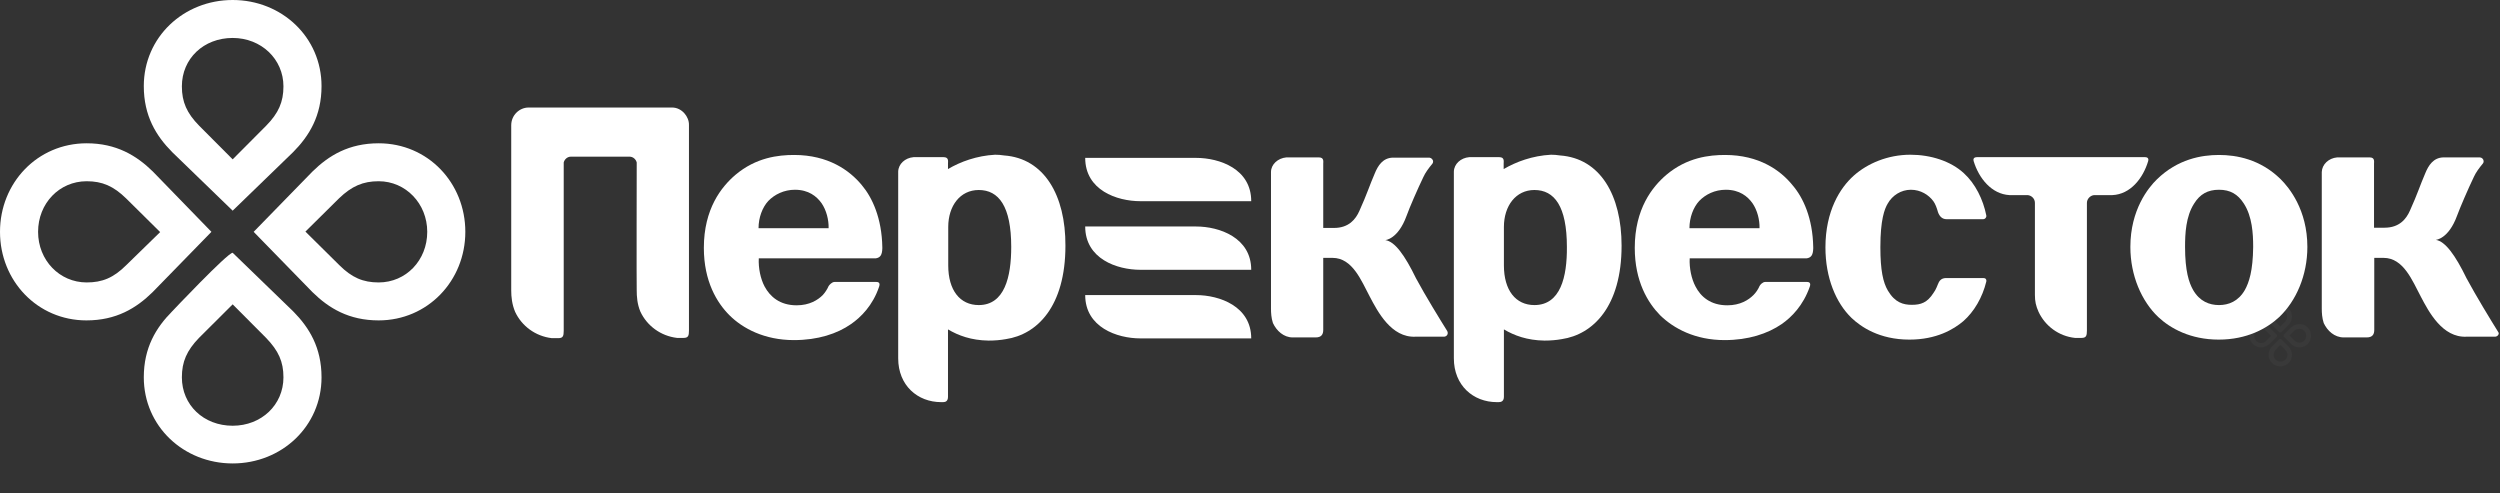
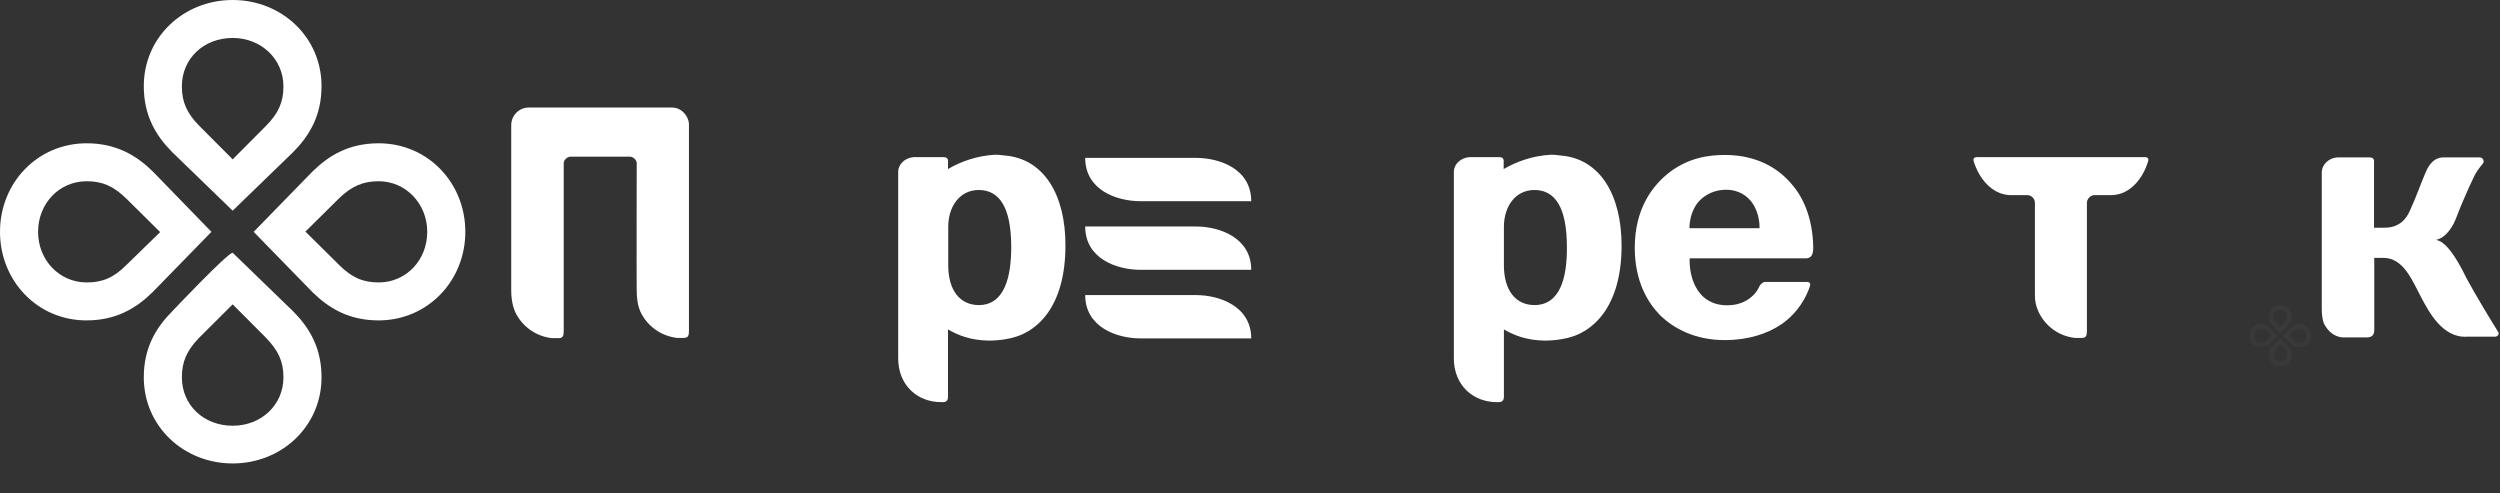
<svg xmlns="http://www.w3.org/2000/svg" width="436" height="86" viewBox="0 0 436 86" fill="none">
  <rect x="0" y="0" width="436" height="86" fill="#333333" stroke="none" />
  <path d="M66.038 24.99C60.844 24.99 57.352 27.111 54.5 29.911L44.238 40.433L54.5 50.955C57.352 53.755 60.844 55.877 66.038 55.877C74.597 55.877 81.153 48.961 81.153 40.433C81.153 31.905 74.639 24.99 66.038 24.99ZM66.038 31.608C70.764 31.608 74.511 35.512 74.511 40.433C74.511 45.397 70.807 49.258 66.038 49.258C63.313 49.258 61.355 48.41 59.183 46.246L53.265 40.391L59.141 34.578C61.355 32.457 63.313 31.608 66.038 31.608Z" fill="white" />
  <path d="M15.115 24.99C6.514 24.99 0 31.905 0 40.433C0 48.961 6.514 55.877 15.073 55.877C20.267 55.877 23.759 53.755 26.611 50.955L36.873 40.433L26.654 29.911C23.801 27.111 20.267 24.99 15.115 24.99ZM15.115 31.608C17.84 31.608 19.799 32.457 22.013 34.621L27.931 40.476L22.013 46.246C19.799 48.452 17.84 49.258 15.115 49.258C10.389 49.258 6.642 45.397 6.642 40.433C6.642 35.469 10.347 31.608 15.115 31.608Z" fill="white" />
  <path d="M40.577 44.082C39.682 44.082 30.017 54.307 30.017 54.307C27.207 57.15 25.078 60.629 25.078 65.805C25.078 74.333 32.018 80.824 40.577 80.824C49.135 80.824 56.075 74.333 56.075 65.805C56.075 60.629 53.946 57.15 51.136 54.307L40.577 44.082ZM40.577 53.077L46.41 58.932C48.581 61.18 49.433 63.089 49.433 65.805C49.433 70.599 45.601 74.248 40.577 74.248C35.51 74.248 31.72 70.641 31.72 65.805C31.72 63.089 32.572 61.138 34.701 58.932L40.577 53.077Z" fill="white" />
  <path d="M40.577 0C32.018 0 25.078 6.491 25.078 15.019C25.078 20.195 27.207 23.674 30.017 26.517L40.577 36.742L51.136 26.517C53.946 23.674 56.075 20.195 56.075 15.019C56.075 6.491 49.135 0 40.577 0ZM40.577 6.619C45.558 6.619 49.433 10.31 49.433 15.062C49.433 17.777 48.581 19.729 46.41 21.935L40.577 27.79L34.743 21.935C32.572 19.729 31.72 17.777 31.72 15.062C31.72 10.225 35.51 6.619 40.577 6.619Z" fill="white" />
  <g opacity="0.3">
    <g opacity="0.3">
      <path opacity="0.3" d="M401.043 56.513C400.361 56.513 399.893 56.81 399.51 57.15L398.403 58.253C398.318 58.338 398.232 58.422 398.232 58.55C398.232 58.677 398.318 58.762 398.403 58.847L399.51 59.95C399.893 60.332 400.361 60.586 401.043 60.586C402.192 60.586 403.044 59.695 403.044 58.55C403.044 57.404 402.192 56.513 401.043 56.513ZM401.043 57.362C401.681 57.362 402.192 57.871 402.192 58.55C402.192 59.228 401.681 59.738 401.043 59.738C400.659 59.738 400.404 59.61 400.106 59.313L399.297 58.507L400.106 57.701C400.404 57.447 400.659 57.362 401.043 57.362Z" fill="white" />
      <path opacity="0.3" d="M394.316 56.513C393.209 56.513 392.314 57.404 392.314 58.55C392.314 59.695 393.166 60.586 394.316 60.586C394.997 60.586 395.465 60.289 395.848 59.95L396.955 58.847C397.041 58.762 397.126 58.677 397.126 58.55C397.126 58.422 397.083 58.338 396.955 58.253L395.848 57.15C395.465 56.768 394.997 56.513 394.316 56.513ZM394.316 57.362C394.699 57.362 394.954 57.489 395.252 57.786L396.061 58.592L395.252 59.398C394.954 59.695 394.699 59.822 394.316 59.822C393.677 59.822 393.166 59.271 393.166 58.635C393.166 57.871 393.677 57.362 394.316 57.362Z" fill="white" />
      <path opacity="0.3" d="M397.679 59.101C397.552 59.101 397.467 59.186 397.381 59.271L396.274 60.374C395.891 60.756 395.636 61.223 395.636 61.901C395.636 63.005 396.53 63.896 397.679 63.896C398.829 63.896 399.723 63.047 399.723 61.901C399.723 61.223 399.425 60.756 399.085 60.374L397.978 59.271C397.892 59.186 397.807 59.101 397.679 59.101ZM397.679 60.162L398.488 60.968C398.787 61.265 398.914 61.52 398.914 61.901C398.914 62.538 398.403 63.047 397.722 63.047C397.041 63.047 396.53 62.538 396.53 61.901C396.53 61.52 396.658 61.265 396.913 60.968L397.679 60.162Z" fill="white" />
      <path opacity="0.3" d="M397.679 53.204C396.53 53.204 395.636 54.052 395.636 55.198C395.636 55.877 395.934 56.343 396.274 56.725L397.381 57.828C397.467 57.913 397.552 57.998 397.679 57.998C397.807 57.998 397.892 57.913 397.978 57.828L399.085 56.725C399.468 56.343 399.723 55.877 399.723 55.198C399.723 54.052 398.829 53.204 397.679 53.204ZM397.679 54.052C398.361 54.052 398.872 54.562 398.872 55.198C398.872 55.58 398.744 55.834 398.488 56.131L397.679 56.938L396.87 56.131C396.572 55.834 396.445 55.58 396.445 55.198C396.487 54.562 396.998 54.052 397.679 54.052Z" fill="white" />
    </g>
  </g>
  <path d="M170.695 53.204C167.417 53.204 165.373 50.616 165.373 46.288V39.584C165.373 35.893 167.459 33.136 170.695 33.136C174.187 33.136 176.358 35.978 176.358 43.064C176.358 48.282 175.209 53.204 170.695 53.204ZM175.123 27.111C174.57 27.026 174.059 26.984 173.548 26.984C170.355 27.153 167.459 28.214 165.33 29.487V28.511C165.33 28.129 165.501 27.408 164.564 27.408H159.327C157.837 27.535 156.687 28.596 156.645 29.911V35.427V62.495C156.645 67.205 160.008 70.132 164.138 70.132H164.479C164.905 70.132 165.33 69.962 165.33 69.199V57.446C167.119 58.507 169.375 59.356 172.398 59.398C173.505 59.398 174.485 59.313 175.421 59.144C180.871 58.337 185.811 53.458 185.811 42.851C185.853 34.069 182.106 27.62 175.123 27.111Z" fill="white" />
-   <path d="M391.505 50.573C390.356 52.567 388.653 53.204 386.992 53.204C385.331 53.204 383.628 52.567 382.479 50.573C381.755 49.3 381.074 47.264 381.074 43.064C381.074 40.773 381.201 37.76 382.649 35.512C383.671 33.857 385.033 33.093 386.992 33.093C388.951 33.093 390.271 33.857 391.335 35.512C392.783 37.76 392.953 40.73 392.953 43.064C392.91 47.264 392.229 49.258 391.505 50.573ZM386.992 27.026C383.926 27.026 379.796 27.747 376.177 31.269C374.687 32.711 371.536 36.572 371.536 43.064C371.536 48.07 373.495 52.525 376.39 55.283C378.519 57.277 382.01 59.228 386.949 59.228C391.888 59.228 395.38 57.277 397.509 55.283C400.447 52.483 402.405 48.028 402.405 43.064C402.405 36.572 399.212 32.711 397.764 31.269C394.188 27.747 390.015 27.026 386.992 27.026Z" fill="white" />
-   <path d="M333.259 33.093C334.962 33.093 336.367 33.984 337.176 35.087C337.517 35.554 337.772 36.233 337.985 36.996C338.24 37.718 338.709 38.227 339.475 38.227H345.862C346.203 38.227 346.458 37.93 346.415 37.59C345.862 34.79 344.499 32.032 342.498 30.208C340.199 28.087 336.708 26.984 333.174 26.984C329.214 26.984 325.68 28.511 323.296 30.632C320.911 32.754 318.356 36.784 318.356 43.148C318.356 48.452 320.187 52.822 322.912 55.452C324.53 56.98 327.724 59.228 333.003 59.228C337.729 59.228 340.71 57.446 342.413 56.004C344.287 54.349 345.734 51.888 346.415 49.088C346.458 48.876 346.415 48.494 345.905 48.494H339.305C338.538 48.537 338.198 48.961 337.942 49.64C337.942 49.64 337.9 49.725 337.857 49.852C337.857 49.894 337.857 49.894 337.815 49.937C337.815 49.979 337.772 50.022 337.772 50.064C337.602 50.446 337.431 50.785 337.176 51.125C336.112 52.779 335.004 53.161 333.429 53.161C331.939 53.161 330.491 52.779 329.256 50.7C328.405 49.258 327.937 47.137 327.937 43.106C327.937 38.312 328.66 36.445 329.214 35.511C330.023 34.069 331.556 33.093 333.259 33.093Z" fill="white" />
-   <path d="M132.289 39.797C132.289 37.93 132.971 36.148 133.993 35.045C135.1 33.899 136.76 33.093 138.634 33.093C141.018 33.093 142.423 34.239 143.275 35.427C144.126 36.657 144.552 38.354 144.509 39.797H132.289ZM138.506 27.026C135.738 27.026 131.864 27.45 128.245 30.505C125.818 32.584 122.752 36.403 122.752 43.233C122.752 49.088 125.051 52.822 127.223 54.986C129.522 57.277 133.311 59.313 138.463 59.313C142.636 59.313 146 58.21 148.427 56.513C150.13 55.325 152.216 53.289 153.323 49.979C153.408 49.725 153.536 49.173 152.855 49.173H145.531C145.105 49.173 144.637 49.682 144.509 49.894C144.254 50.488 143.871 51.04 143.488 51.464C142.636 52.313 141.188 53.246 138.932 53.246C135.994 53.246 134.291 51.719 133.354 49.979C132.63 48.622 132.247 46.755 132.332 45.058H152.727C153.536 44.93 153.834 44.464 153.877 43.361C153.877 43.361 153.877 43.233 153.877 43.106C153.791 38.057 152.131 34.451 150.3 32.287C148.171 29.699 144.424 27.026 138.506 27.026Z" fill="white" />
-   <path d="M246.953 48.537C244.994 44.506 243.248 42.088 241.588 41.876C241.588 41.876 243.802 41.748 245.292 37.675C245.803 36.233 247.251 32.924 248.23 30.887C248.571 30.123 249.167 29.317 249.805 28.554C249.89 28.469 249.933 28.299 249.933 28.172C249.933 27.832 249.635 27.535 249.294 27.493H242.908C241.162 27.535 240.31 28.893 239.757 30.251C238.82 32.414 238.437 33.772 237.074 36.784C236.436 38.227 235.244 39.754 232.646 39.754H230.773V28.554C230.773 28.172 230.943 27.45 230.006 27.45H224.344C222.853 27.578 221.661 28.681 221.661 29.996V53.84C221.661 54.519 221.704 55.452 222.002 56.343C222.64 57.701 223.875 58.847 225.451 58.847H229.453C230.475 58.847 230.773 58.295 230.773 57.531V44.973H232.391C235.882 44.973 237.415 48.961 238.905 51.761C240.268 54.349 242.652 58.931 246.867 58.719H251.892C252.232 58.677 252.488 58.422 252.488 58.083C252.488 57.956 252.445 57.871 252.403 57.743C251.21 55.834 248.571 51.549 246.953 48.537Z" fill="white" />
  <path d="M117.217 18.753H92.181C90.606 18.753 89.158 20.068 89.158 21.85C89.158 21.85 89.158 50.531 89.158 50.658C89.158 51.761 89.286 53.077 89.84 54.392C90.989 56.853 93.373 58.635 96.226 58.974H97.376C98.185 58.974 98.312 58.592 98.312 57.701V28.341C98.44 27.79 98.951 27.323 99.547 27.323H109.809C110.405 27.323 110.916 27.79 111.043 28.341C111.043 28.341 111.001 50.191 111.043 50.616C111.043 51.719 111.129 53.034 111.682 54.349C112.832 56.81 115.216 58.592 118.069 58.931H119.218C120.027 58.931 120.155 58.55 120.155 57.659V21.808C120.198 20.365 118.92 18.753 117.217 18.753Z" fill="white" />
  <path d="M374.644 28.087C374.729 27.79 374.687 27.408 374.091 27.408H344.797C344.158 27.408 344.116 27.79 344.201 28.087C345.095 31.057 347.309 33.857 350.46 34.027H353.653C354.334 34.111 354.888 34.663 354.888 35.384V51.422C354.888 52.567 355.058 53.331 355.527 54.392C356.676 56.852 359.061 58.634 361.871 58.931H363.02C363.829 58.931 363.957 58.55 363.957 57.659V35.384C363.957 34.705 364.511 34.111 365.192 34.027H368.385C371.536 33.899 373.75 31.099 374.644 28.087Z" fill="white" />
  <path d="M435.617 57.786C434.425 55.877 431.785 51.549 430.167 48.537C428.208 44.506 426.463 42.088 424.802 41.833C424.802 41.833 427.016 41.706 428.506 37.633C429.017 36.233 430.465 32.881 431.444 30.845C431.785 30.081 432.381 29.275 433.02 28.511C433.105 28.426 433.147 28.257 433.147 28.129C433.147 27.79 432.892 27.493 432.509 27.45H426.122C424.376 27.493 423.525 28.851 422.971 30.208C422.034 32.372 421.651 33.73 420.289 36.742C419.65 38.184 418.458 39.712 415.861 39.712H414.03V28.554C414.03 28.172 414.2 27.45 413.263 27.45H407.6C406.11 27.578 404.961 28.681 404.918 29.996V53.84C404.918 54.519 404.961 55.452 405.259 56.343C405.897 57.701 407.132 58.847 408.75 58.847H412.752C413.774 58.847 414.072 58.295 414.072 57.531V44.973H415.69C419.182 44.973 420.714 48.961 422.205 51.761C423.567 54.349 425.952 58.931 430.167 58.719H435.191C435.532 58.677 435.787 58.422 435.787 58.083C435.702 57.956 435.659 57.871 435.617 57.786Z" fill="white" />
  <path d="M267.604 53.204C264.325 53.204 262.281 50.616 262.281 46.288V39.584C262.281 35.893 264.368 33.136 267.604 33.136C271.095 33.136 273.266 35.978 273.266 43.064C273.309 48.282 272.159 53.204 267.604 53.204ZM272.074 27.111C271.521 27.026 271.01 26.984 270.499 26.984C267.263 27.153 264.41 28.214 262.239 29.487V28.511C262.239 28.129 262.409 27.408 261.472 27.408H256.235C254.745 27.535 253.595 28.596 253.553 29.911V35.427V62.495C253.553 67.205 256.916 70.132 261.046 70.132H261.387C261.813 70.132 262.281 69.962 262.281 69.199V57.446C264.07 58.507 266.326 59.356 269.349 59.398C270.414 59.398 271.436 59.313 272.372 59.144C277.822 58.337 282.804 53.458 282.804 42.851C282.804 34.069 279.1 27.62 272.074 27.111Z" fill="white" />
  <path d="M294.64 39.797C294.64 37.93 295.321 36.148 296.343 35.045C297.45 33.899 299.068 33.093 300.984 33.093C303.369 33.093 304.774 34.239 305.625 35.427C306.477 36.657 306.903 38.354 306.86 39.797H294.64ZM300.856 27.026C298.089 27.026 294.214 27.45 290.595 30.505C288.168 32.584 285.103 36.403 285.103 43.233C285.103 49.088 287.402 52.822 289.531 54.986C291.872 57.277 295.619 59.313 300.771 59.313C304.901 59.313 308.265 58.21 310.735 56.513C312.438 55.325 314.481 53.289 315.631 49.979C315.716 49.725 315.844 49.173 315.163 49.173H307.839C307.413 49.173 306.945 49.682 306.86 49.894C306.605 50.488 306.221 51.04 305.796 51.464C304.944 52.313 303.496 53.246 301.24 53.246C298.302 53.246 296.599 51.719 295.705 49.979C294.981 48.622 294.597 46.755 294.683 45.058H315.078C315.887 44.93 316.185 44.464 316.227 43.361V43.106C316.142 38.057 314.481 34.451 312.608 32.287C310.522 29.699 306.775 27.026 300.856 27.026Z" fill="white" />
  <path d="M208.59 27.535H193.986H189.26C189.26 33.178 194.795 35.087 198.882 35.087H212.039H218.213C218.213 29.445 212.678 27.535 208.59 27.535Z" fill="white" />
  <path d="M208.59 39.5H193.986H189.26C189.26 45.143 194.795 47.052 198.882 47.052H212.039H218.213C218.213 41.451 212.678 39.5 208.59 39.5Z" fill="white" />
  <path d="M208.59 51.464H193.986H189.26C189.26 57.065 194.795 59.016 198.882 59.016H212.039H218.213C218.213 53.416 212.678 51.464 208.59 51.464Z" fill="white" />
</svg>